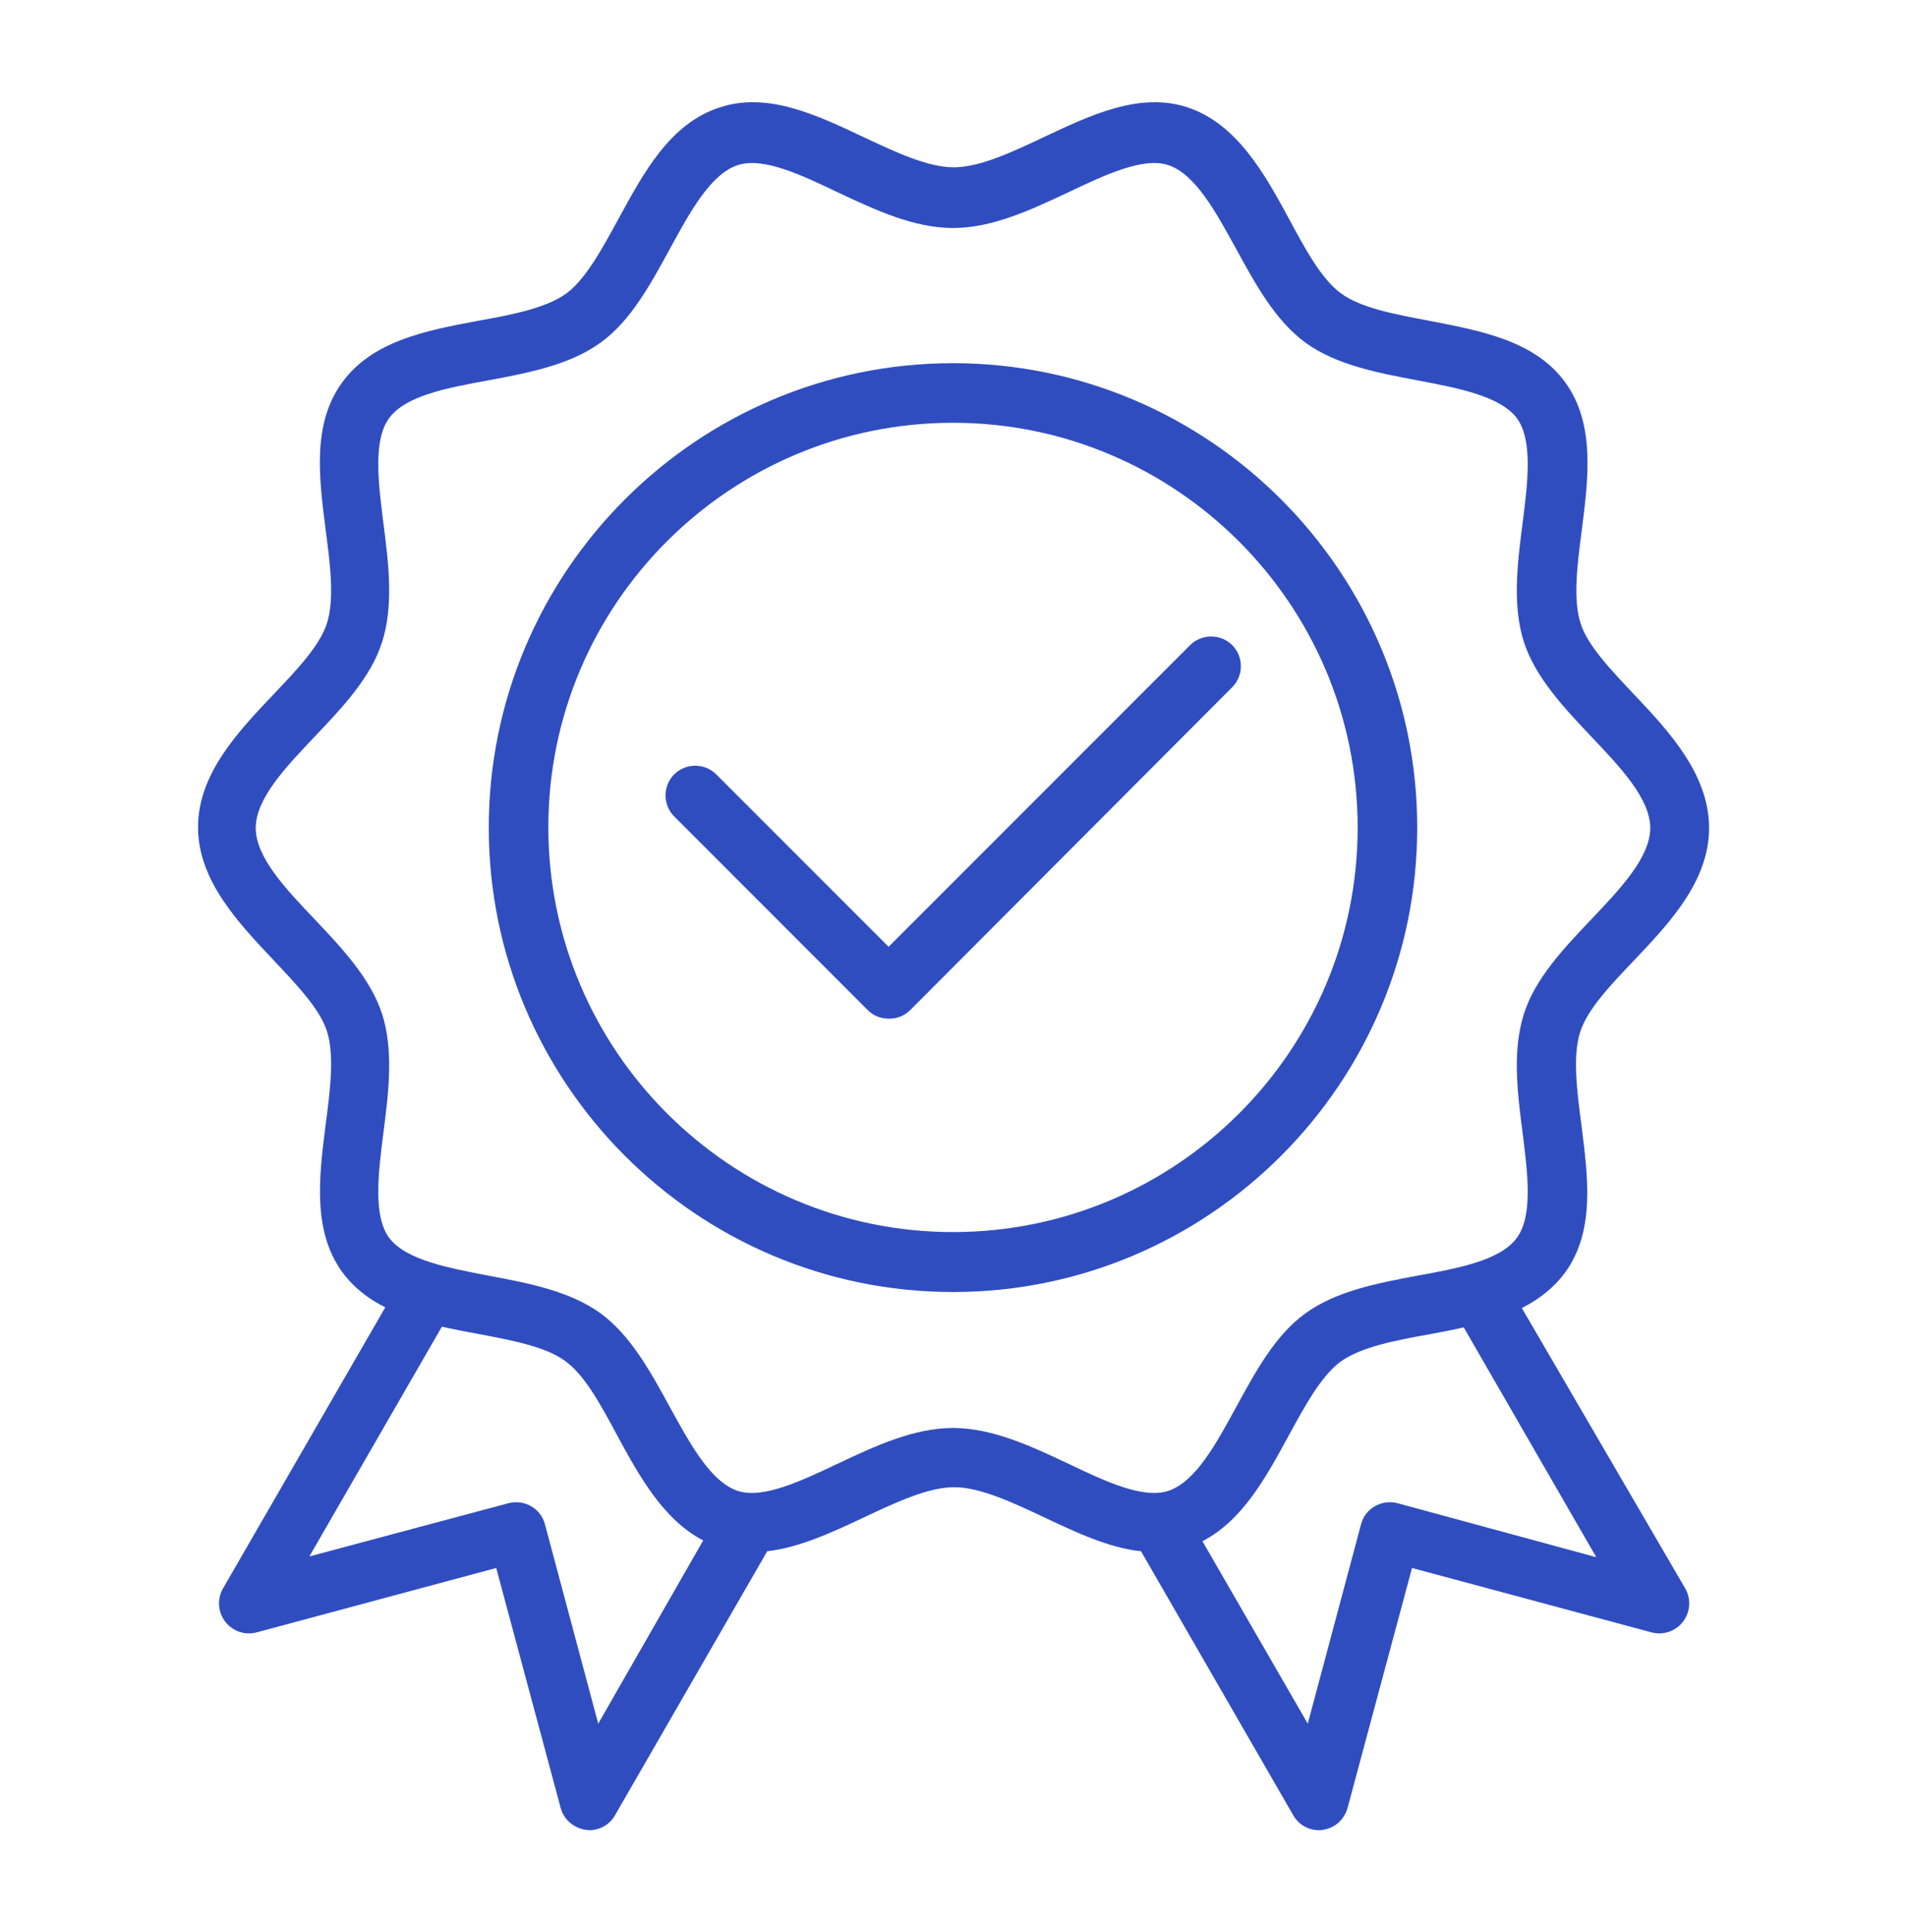
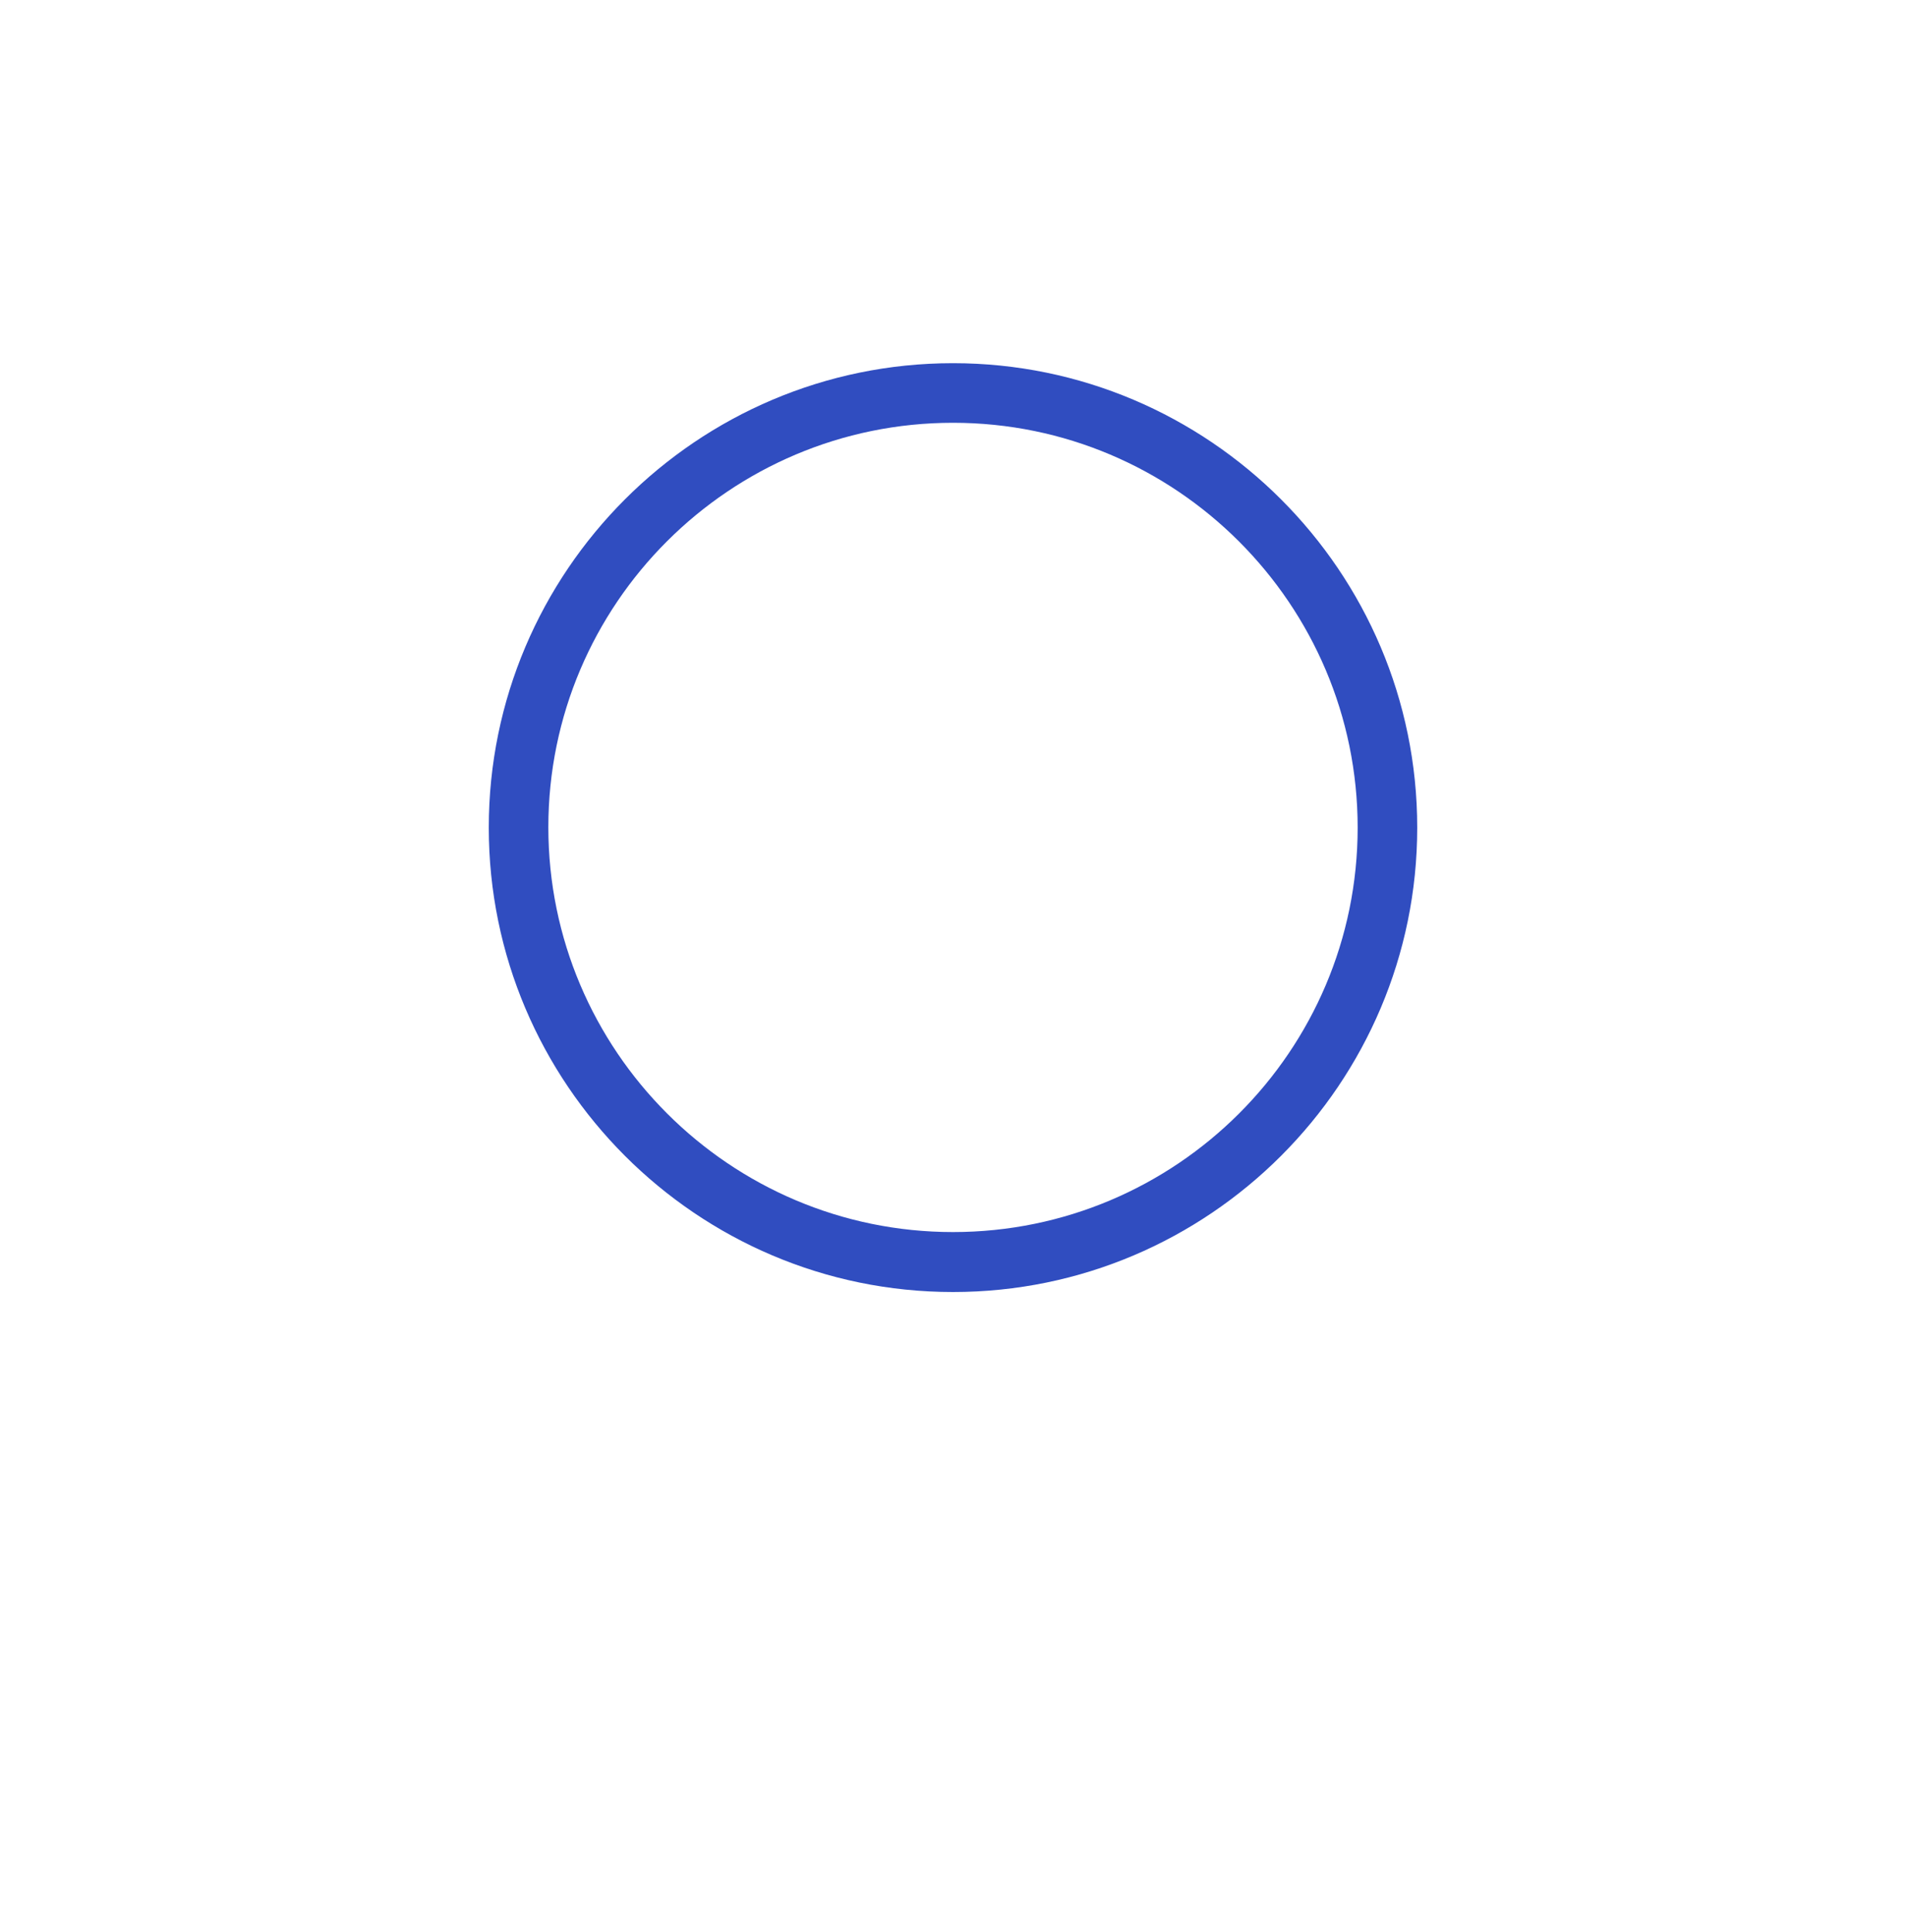
<svg xmlns="http://www.w3.org/2000/svg" width="75" height="76" viewBox="0 0 75 76" fill="none">
  <path d="M55.767 32.552C55.767 22.474 47.563 14.285 37.5 14.285C27.436 14.285 19.233 22.474 19.233 32.552C19.233 42.615 27.422 50.818 37.5 50.818C47.578 50.818 55.767 42.615 55.767 32.552ZM37.5 48.46C28.726 48.46 21.577 41.326 21.577 32.537C21.577 23.748 28.726 16.629 37.5 16.629C46.274 16.629 53.423 23.763 53.423 32.552C53.423 41.341 46.274 48.46 37.5 48.46Z" fill="#304DC0" />
-   <path d="M59.883 51.449C60.542 51.112 61.128 50.672 61.582 50.057C62.769 48.431 62.49 46.307 62.227 44.242C62.051 42.909 61.875 41.517 62.183 40.58C62.461 39.701 63.398 38.719 64.292 37.782C65.684 36.317 67.251 34.662 67.251 32.567C67.251 30.472 65.698 28.788 64.307 27.323C63.413 26.371 62.476 25.404 62.197 24.525C61.89 23.587 62.065 22.196 62.241 20.863C62.505 18.797 62.769 16.673 61.597 15.047C60.41 13.407 58.286 13.011 56.235 12.616C54.917 12.367 53.555 12.118 52.778 11.546C52.002 10.99 51.357 9.789 50.727 8.617C49.775 6.859 48.677 4.867 46.728 4.222C44.853 3.607 42.935 4.515 41.074 5.394C39.829 5.98 38.555 6.581 37.529 6.581C36.504 6.581 35.23 5.98 33.984 5.394C32.124 4.515 30.205 3.607 28.33 4.222C26.367 4.852 25.342 6.771 24.331 8.617C23.701 9.774 23.042 10.99 22.28 11.546C21.489 12.118 20.142 12.381 18.823 12.616C16.773 12.997 14.648 13.407 13.462 15.047C12.275 16.673 12.554 18.797 12.817 20.863C12.993 22.196 13.169 23.587 12.861 24.525C12.583 25.404 11.646 26.385 10.752 27.323C9.36 28.788 7.793 30.443 7.793 32.538C7.793 34.632 9.375 36.288 10.752 37.752C11.646 38.705 12.583 39.671 12.861 40.55C13.169 41.488 12.993 42.879 12.817 44.212C12.554 46.278 12.29 48.402 13.462 50.028C13.916 50.643 14.502 51.097 15.161 51.419L8.774 62.479C8.54 62.889 8.569 63.402 8.862 63.783C9.155 64.164 9.639 64.325 10.093 64.207L19.526 61.673L22.061 71.107C22.178 71.561 22.573 71.898 23.042 71.971C23.101 71.971 23.145 71.986 23.189 71.986C23.599 71.986 23.994 71.766 24.199 71.4L30.19 61.014C31.465 60.868 32.754 60.267 33.999 59.681C35.244 59.095 36.519 58.495 37.544 58.495C38.569 58.495 39.844 59.095 41.089 59.681C42.334 60.267 43.623 60.882 44.898 61.014L50.889 71.4C51.094 71.766 51.489 71.986 51.899 71.986C51.943 71.986 52.002 71.986 52.046 71.971C52.515 71.913 52.895 71.576 53.027 71.107L55.562 61.673L64.995 64.207C65.449 64.325 65.933 64.164 66.226 63.783C66.519 63.402 66.548 62.889 66.314 62.479L59.883 51.449ZM23.54 67.796L21.445 59.959C21.284 59.33 20.64 58.963 20.01 59.124L12.173 61.219L17.388 52.181C17.842 52.284 18.311 52.372 18.779 52.459C20.098 52.709 21.46 52.958 22.236 53.529C23.013 54.085 23.657 55.287 24.287 56.459C25.137 58.026 26.089 59.769 27.671 60.589L23.54 67.796ZM37.5 56.166C35.947 56.166 34.424 56.883 32.959 57.572C31.509 58.26 30.015 58.963 29.033 58.641C27.964 58.289 27.158 56.795 26.367 55.36C25.605 53.968 24.829 52.533 23.628 51.654C22.412 50.775 20.786 50.467 19.219 50.174C17.622 49.867 15.967 49.559 15.308 48.68C14.678 47.816 14.883 46.146 15.088 44.549C15.293 42.953 15.498 41.312 15.029 39.862C14.575 38.485 13.462 37.298 12.393 36.17C11.25 34.969 10.063 33.724 10.063 32.567C10.063 31.41 11.25 30.165 12.393 28.963C13.477 27.821 14.59 26.649 15.029 25.272C15.498 23.822 15.293 22.181 15.088 20.584C14.883 18.973 14.678 17.318 15.308 16.454C15.952 15.56 17.607 15.252 19.219 14.96C20.786 14.666 22.412 14.359 23.628 13.48C24.829 12.616 25.605 11.165 26.367 9.774C27.158 8.324 27.964 6.844 29.033 6.493C30.029 6.17 31.523 6.874 32.959 7.562C34.424 8.25 35.947 8.968 37.5 8.968C39.053 8.968 40.576 8.25 42.041 7.562C43.491 6.874 44.985 6.17 45.967 6.493C47.036 6.844 47.842 8.338 48.633 9.774C49.395 11.165 50.171 12.601 51.372 13.48C52.588 14.359 54.214 14.666 55.781 14.96C57.378 15.267 59.033 15.575 59.692 16.454C60.322 17.318 60.117 18.988 59.912 20.584C59.707 22.181 59.502 23.822 59.971 25.272C60.425 26.649 61.538 27.835 62.607 28.963C63.75 30.165 64.936 31.41 64.936 32.567C64.936 33.724 63.75 34.969 62.607 36.17C61.523 37.313 60.41 38.485 59.971 39.862C59.502 41.312 59.707 42.953 59.912 44.549C60.117 46.161 60.322 47.816 59.692 48.68C59.048 49.574 57.393 49.881 55.781 50.174C54.214 50.467 52.588 50.775 51.372 51.654C50.171 52.518 49.395 53.968 48.633 55.36C47.842 56.81 47.036 58.289 45.967 58.641C44.971 58.963 43.477 58.26 42.041 57.572C40.576 56.883 39.053 56.166 37.5 56.166ZM54.99 59.124C54.36 58.963 53.716 59.33 53.555 59.959L51.46 67.796L47.315 60.619C48.882 59.813 49.805 58.128 50.698 56.488C51.328 55.331 51.987 54.115 52.749 53.558C53.54 52.987 54.888 52.723 56.206 52.489C56.675 52.401 57.144 52.313 57.598 52.21L62.812 61.248L54.99 59.124Z" fill="#304DC0" />
-   <path d="M48.487 25.375C48.032 24.921 47.285 24.921 46.831 25.375L34.966 37.24L28.184 30.458C27.73 30.004 26.983 30.004 26.529 30.458C26.075 30.912 26.075 31.659 26.529 32.113L34.146 39.73C34.365 39.95 34.658 40.067 34.981 40.067C35.303 40.067 35.596 39.95 35.816 39.73L48.487 27.03C48.941 26.576 48.941 25.829 48.487 25.375Z" fill="#304DC0" />
</svg>